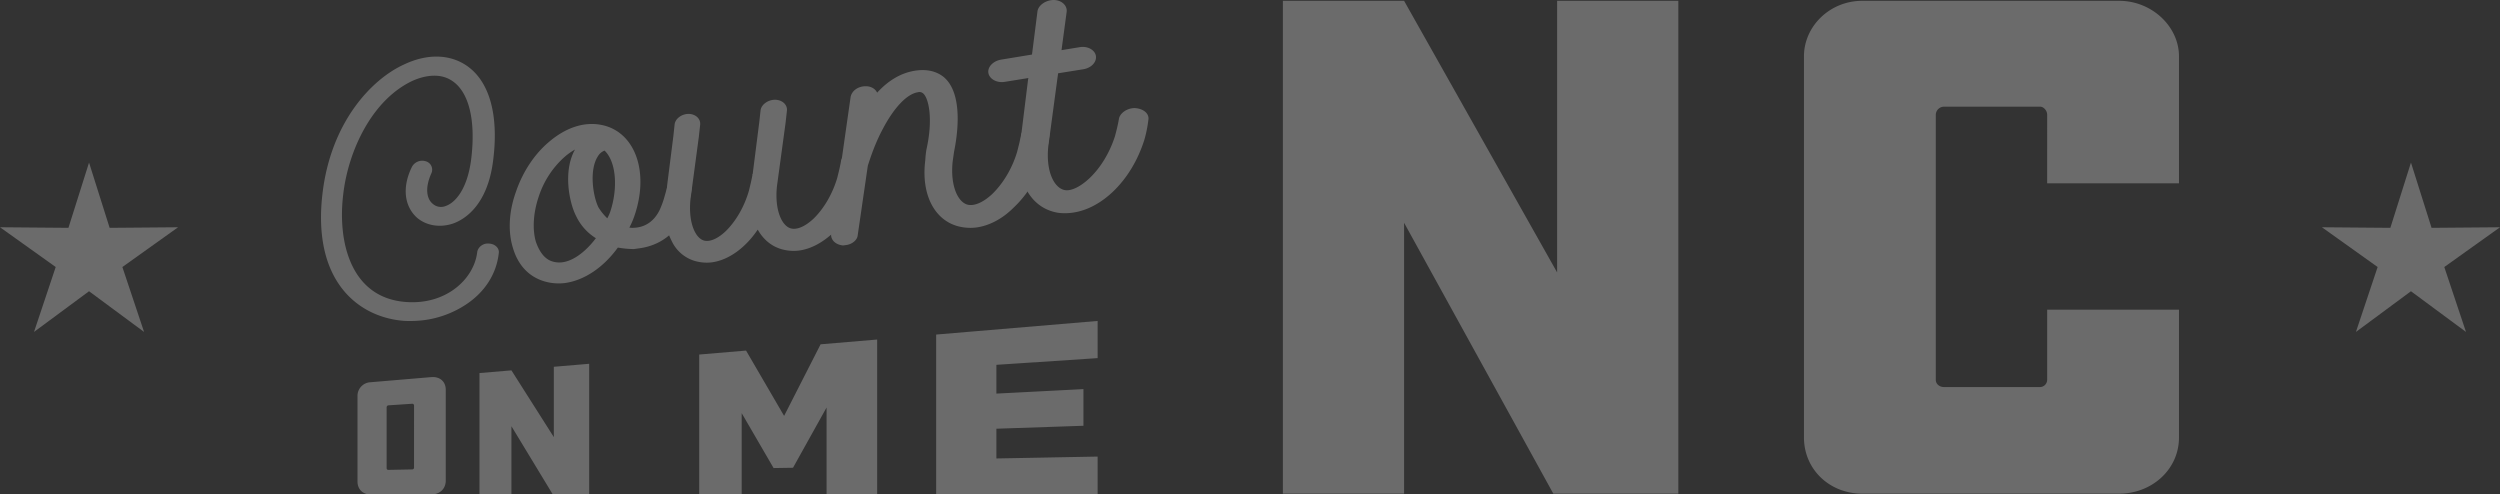
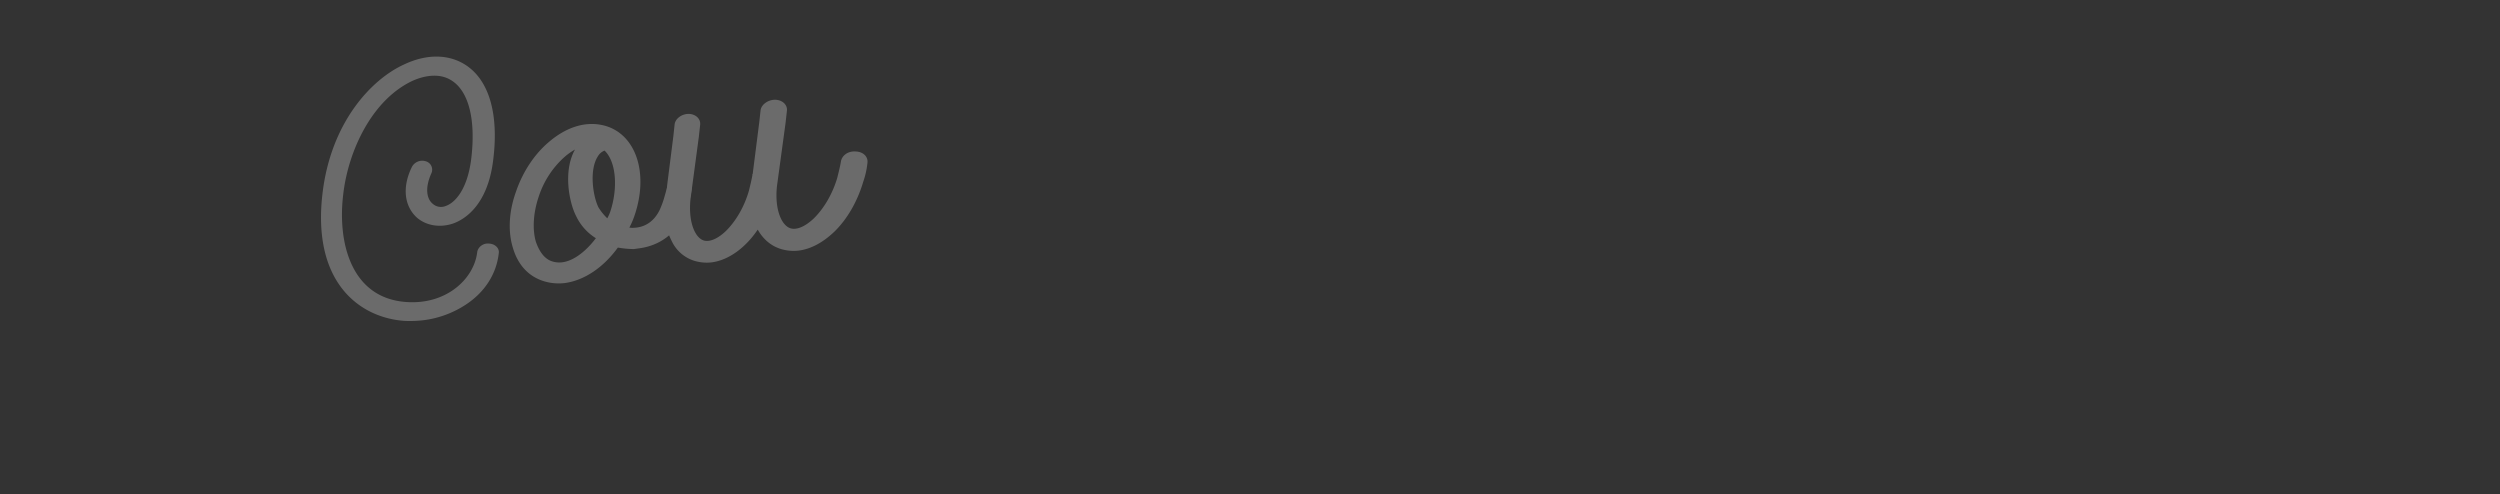
<svg xmlns="http://www.w3.org/2000/svg" width="1634.266" height="323.251">
  <rect width="100%" height="100%" fill="#333333" stroke="none" />
  <defs>
    <style>.b{fill:#fff}</style>
  </defs>
  <g opacity=".276">
    <path class="b" d="M302.751 41.482c16.441 9.373 23.6 31.867 19.641 63.2-3.74 30.739-19.891 39.339-26.637 41.579-8.616 2.748-17.5 1.152-23.534-4.28-7.955-7.528-9.349-19.7-3.079-32.617a7.641 7.641 0 019.2-3.933 5.7 5.7 0 013.611 7.955c-4.489 9.994-2.724 16.8.75 19.673a8.1 8.1 0 008.632 1.612c6.456-2.216 14.257-11.291 16.683-30.634 3.208-26.145-1.725-45.238-13.717-51.96-6.44-3.748-15.369-3.361-24.582.733-26.717 12.52-42.05 45.991-45.306 73.893-3.893 31.069 4.626 68.24 41.265 70.73 26.137 1.846 44.1-15.1 46.254-32.4.371-3.506 3.973-6.246 7.745-5.8 4.03.153 7.028 3.183 6.343 6.5-1.547 13.58-9.317 25.516-21.809 33.6a65.082 65.082 0 01-26.943 9.937 75.47 75.47 0 01-12.935.492c-29.522-2.128-60.559-25.4-53.451-83.779 5.584-46.138 31.92-74.128 53.207-83.816 14.129-6.737 27.894-6.826 38.662-.685zM414.6 141.492a50.722 50.722 0 01-3.184 7.278 11 11 0 002.942.129c7.447-.258 13.395-4.4 16.925-11.767a59.787 59.787 0 003.063-8.414l1.523-5.448c.741-3.957 4.989-6.528 9.357-6.093 4.691.395 7.52 3.828 6.722 7.544a47.626 47.626 0 01-1.378 6.544 71.47 71.47 0 01-4.11 10.534c-5.287 11.493-15.748 18.738-28.232 20.479l-3.828.54a62.713 62.713 0 01-10.5-.983c-9.405 13-21.946 21.479-34.7 23.2a33.5 33.5 0 01-11.42-.612c-10.985-2.523-18.908-10.252-22.454-22.293-3.353-10.719-2.708-23.872 1.991-36.856 4.409-12.976 12.146-24.646 21.7-32.633 11.022-9.338 22.894-13.192 34.112-10.982 21.987 4.303 31.642 30.674 21.471 59.833zm-44.787-39.564a59.241 59.241 0 00-17.675 26.693c-3.538 10.445-4.215 21.261-1.813 29.482 1.547 4.336 4.771 11.662 11.88 13.081 9.148 2.233 19.528-5.158 27.33-15.466a34.41 34.41 0 01-12.871-14.363c-4.352-8.261-8.882-29.127-.774-43.626a44.587 44.587 0 00-6.077 4.199zm21.084.169c-5.8 8.769-3.393 25.734.242 33.326a35.718 35.718 0 005.851 7.278 28.635 28.635 0 001.958-4.368c4.973-14.886 4.086-32.44-3.756-39.9a8.793 8.793 0 00-4.295 3.665z" />
    <path class="b" d="M514.417 72.39l-.895 8.019-5.617 41.289c-1.725 16.24 3.619 26.983 9.937 27.781 3.877.588 9.059-1.821 14.233-6.778 6.681-6.6 12.25-16.184 15.273-26.548.879-3.53 1.757-7.068 2.329-10.276.459-4.046 4.562-7.229 9.559-6.851 4.973.1 8.293 3.3 7.834 7.366a54.749 54.749 0 01-2.756 12.387c-3.756 12.79-10.461 24.549-19.061 32.834-7.35 6.955-15.079 11.114-22.889 12.17a28.356 28.356 0 01-8.648-.242c-8.1-1.419-14.257-6.174-18.384-13.435-8.1 12.009-19.093 19.915-29.949 21.382a27.29 27.29 0 01-8.366-.25 24.237 24.237 0 01-17.844-13.532c-5.053-10.01-4.828-15.257-3.014-36.953l4.014-31.7.846-7.842c.467-3.651 4.65-6.818 9.309-6.754 4.352.121 7.794 3.151 7.366 7.084l-.862 7.882-5.44 40.612c-1.676 15.982 3.506 26.564 9.623 27.37 3.756.58 8.769-1.781 13.766-6.649 6.472-6.472 11.872-15.885 14.789-26.072.854-3.474 1.7-6.955 2.257-10.107a.916.916 0 01.218-.878l4.27-33.627.879-7.971c.484-3.715 4.8-6.939 9.615-6.891 4.488.112 8.051 3.175 7.608 7.18z" />
-     <path class="b" d="M616.611 50.114c14.2 11.332 8.551 41.8 7.076 48.978l-.895 6.214c-1.838 16.772 3.869 27.846 10.6 28.652 4.143.58 9.663-1.934 15.176-7.068 7.133-6.859 13.081-16.78 16.3-27.5.943-3.659 1.878-7.318 2.5-10.639.483-4.167 5.231-7.536 10.155-7.4 5.352.363 9.26 3.6 8.406 7.858a81.192 81.192 0 01-2.579 12.758c-4.376 13.282-11.582 25.178-20.761 33.777-7.431 7.455-16.038 11.831-24.372 12.96a31.668 31.668 0 01-9.22-.21c-17.231-2.861-27.1-20.237-24.13-43.715a58.885 58.885 0 01.75-7.036c4.562-20.31 1.4-33.955-2.305-36.816a3.743 3.743 0 00-3.353-.613c-7.06 1.136-15.45 9.937-22.7 23.671-6.423 11.856-9.615 23.751-9.921 24.082l-6.641 45.689c-.234 3.167-3.707 5.916-7.5 6.423l-2.071.282c-4.973-.467-8.253-3.707-7.8-7.729l12.718-89.336c.8-4.11 4.957-7.06 9.937-7.02 3.562-.016 6.327 1.813 7.4 4.215 7.374-8.068 15.644-12.871 24.453-14.322 7.43-1.225 13.813.032 18.777 3.845z" />
-     <path class="b" d="M697.287 7.697l-3.369 25.089 11.95-1.958c5.255-.87 9.937 1.926 10.526 5.7.637 4.054-3.014 7.906-8.269 8.753l-16.431 2.633-.54 3.917-5.827 43.36c-1.9 17.07 3.957 28.023 10.961 29.119 8.2 1.225 25.009-11.823 32.577-35.26.975-3.715 1.942-7.439 2.539-11.106.548-3.965 5.456-7.4 10.558-7.278 5.537.363 9.591 3.643 8.7 7.971a80.52 80.52 0 01-2.66 12.992c-8.382 26.33-27.6 44.779-46.761 47.374a34.379 34.379 0 01-9.5.1c-17.82-2.861-28.039-20.511-24.96-44.4l5.36-43.368.322-.347-10.639 1.709-1.83.3-3.288.524c-5.1.822-9.986-1.9-10.6-5.883s3.272-7.826 8.366-8.664l20.149-3.312 3.578-28.232c.532-3.917 5.311-7.391 10.639-7.431 4.96.025 8.941 3.475 8.449 7.698zM281.869 246.524c5.642-.475 9.526 2.877 9.526 8.269v59.35c0 5.4-3.885 9.075-9.526 9.083l-39.621.025c-5.11 0-8.551-3.441-8.551-8.5v-55.654a8.942 8.942 0 018.551-9.228zm-11.2 18.569a1.168 1.168 0 00-1.281-1.152l-15.635 1.04a1.3 1.3 0 00-1.007 1.273v39.935a1.045 1.045 0 001.007.975l15.635-.3a1.188 1.188 0 001.273-1.032zM334.327 278.625v44.561l-20.882.016v-79.336l20.882-1.757 27.714 43.625v-45.968l23.1-1.95v85.334l-23.808.016zM484.849 270.074v53.007l-27.773.024v-91.346l30.626-2.587 24.872 42.7 23.856-46.8 36.969-3.119v101.072l-33.068.024v-56.658l-21.932 39.375-12.7.2zM611.97 218.703l105.563-8.9v24.3l-66.177 4.384v18.811l56.9-2.942v23.971l-56.9 1.926v19.448l66.177-1.241v24.467L611.97 323zM917.86 145.635V322.72h-79.241V.532h79.241l100.043 177.559V.532h79.241V322.72h-81.724zM1424.416 202.439v83.529c0 21-17.828 36.751-39.129 36.751H1217.4c-21.293 0-38.138-15.748-38.138-36.751V36.808c0-19.569 16.844-36.276 38.138-36.276h167.887c21.3 0 39.129 16.707 39.129 36.276v83.053h-86.172V74.994c0-2.869-2.482-5.255-4.457-5.255h-62.9a5.4 5.4 0 00-5.448 5.255v173.263c0 2.869 2.474 4.771 5.448 4.771h62.9a4.792 4.792 0 004.457-4.771v-45.818zM58.206 106.268l13.468 42.669 44.738-.375-36.414 25.989 14.181 42.432-35.973-26.6-35.973 26.6 14.181-42.432L0 148.558l44.738.375zM1576.06 106.268l13.468 42.669 44.738-.375-36.414 25.993 14.181 42.432-35.973-26.6-35.973 26.6 14.181-42.432-36.414-25.993 44.738.375z" />
  </g>
</svg>